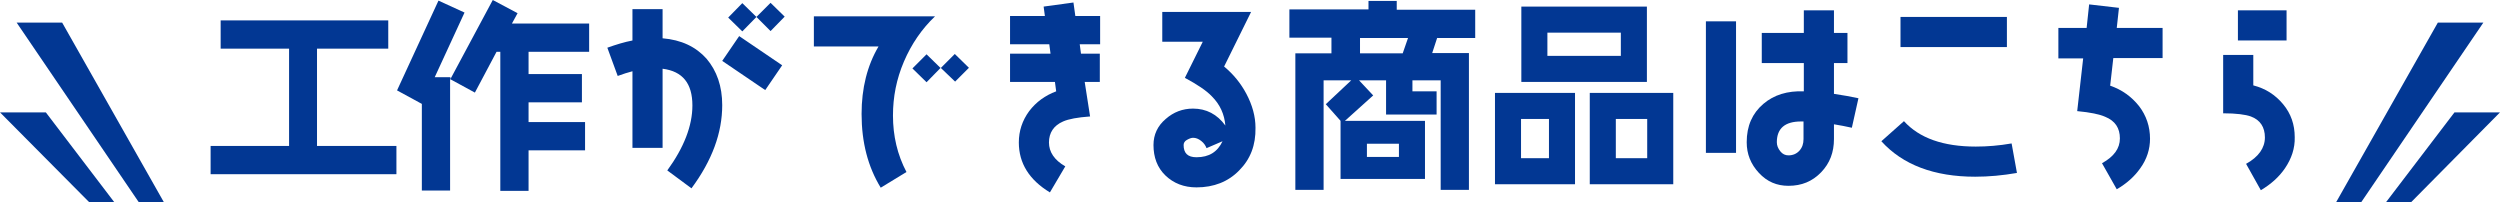
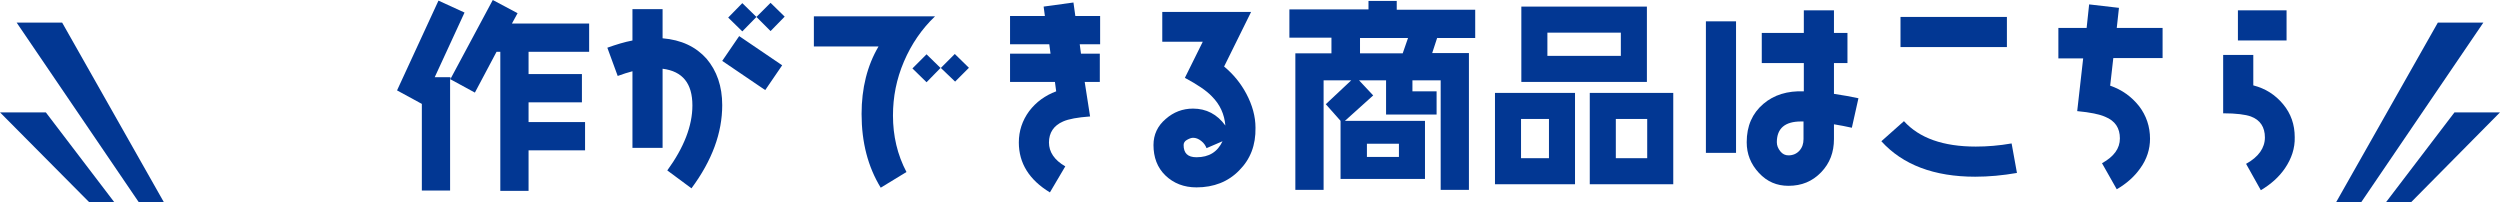
<svg xmlns="http://www.w3.org/2000/svg" version="1.1" id="レイヤー_1" x="0px" y="0px" viewBox="0 0 796.5 64.4" style="enable-background:new 0 0 796.5 64.4;" xml:space="preserve">
  <style type="text/css">
	.st0{fill:#023793;}
</style>
  <g>
    <g>
-       <path class="st0" d="M67.1,55.5v-9h25v-31H70.3v-9h53.4v9H101v31h25.3v9H67.1z" />
      <path class="st0" d="M168.4,16.5v7.1h17v9h-17v6.3h18v9h-18v12.9h-9V16.5h-1.2l-6.9,13l-7.9-4.3v35.5h-9V33.1l-7.9-4.3l13.2-28.6    L148,4l-9.5,20.6h5v0.6L157,0l7.9,4.2l-1.8,3.3h24.6v9H168.4z" />
      <path class="st0" d="M220.3,60l-7.7-5.7c5.3-7.3,8-14.2,8-20.7c0-7-3.1-10.9-9.5-11.7v25.2h-9.6V22.7c-1.5,0.4-3.1,0.9-4.7,1.5    l-3.3-9c2.8-1,5.4-1.8,8-2.3V2.9h9.6v9.3c6,0.5,10.6,2.7,14,6.5c3.3,3.9,5,8.8,5,14.8C230.1,42.3,226.9,51.1,220.3,60z     M243.8,28.7l-13.7-9.3l5.4-7.9l13.7,9.3L243.8,28.7z M245.5,9.9L241,5.4l-4.5,4.6l-4.5-4.4l4.5-4.6l4.5,4.4l4.5-4.5l4.5,4.4    L245.5,9.9z" />
      <path class="st0" d="M288,19.6c-2.4,5.6-3.5,11.3-3.5,17.2c0,6.5,1.4,12.5,4.3,18l-8.2,5c-4.1-6.7-6.1-14.5-6.1-23.5    c0-8.2,1.8-15.4,5.4-21.5h-20.6V5.2h38.6C293.7,9.2,290.4,14,288,19.6z M304.3,26l-4.6-4.4l-4.5,4.6l-4.5-4.4l4.5-4.5l4.5,4.4    l4.5-4.5l4.5,4.4L304.3,26z" />
      <path class="st0" d="M345.6,26.2l1.7,10.9c-4,0.3-6.8,0.8-8.6,1.6c-3,1.3-4.5,3.6-4.5,6.7c0,3,1.7,5.6,5.2,7.6l-4.9,8.3    c-6.6-4-9.9-9.3-9.9-15.9c0-3.7,1.1-7,3.3-10c2.2-2.9,5.1-5,8.6-6.3l-0.4-3h-14.3v-9h12.9l-0.4-3h-12.5v-9h11.1l-0.4-3l9.5-1.3    l0.6,4.3h7.9v9h-6.5l0.4,3h6v9H345.6z" />
      <path class="st0" d="M394.8,54.3c-3.5,3.6-8.1,5.4-13.6,5.4c-4,0-7.3-1.3-9.9-3.8c-2.6-2.5-3.8-5.8-3.8-9.7c0-3.3,1.3-6.1,3.9-8.3    c2.5-2.2,5.4-3.3,8.7-3.3c4.2,0,7.7,1.8,10.3,5.4c-0.3-3.6-1.7-6.7-4.3-9.3c-1.8-1.9-4.7-3.8-8.6-5.9l5.7-11.5h-12.9V3.8h28.3    l-8.6,17.4c2.9,2.4,5.3,5.3,7.1,8.7c1.9,3.6,2.9,7.2,2.9,10.8C400.1,46.2,398.4,50.7,394.8,54.3z M384.4,47.2    c-0.3-0.8-0.8-1.6-1.7-2.3s-1.7-1-2.6-1c-0.6,0-1.3,0.3-2,0.7c-0.7,0.4-1,1-1,1.6c0,2.6,1.3,3.9,4.1,3.9c4,0,6.7-1.7,8.3-5.1    L384.4,47.2z" />
      <path class="st0" d="M457.9,12l-1.6,4.9h11.7v43.6h-9V25.6h-9v3.5h7.7v7.4h-16.1V25.6h-8.6l4.5,4.8l-9,8.1H454V57h-26.9V38.5    l-4.7-5.3l8.1-7.6h-8.8v34.9h-9V17h11.5V12h-13.4v-9h25.2V0.3h9v2.8h25v9H457.9z M433.3,12V17h13.6l1.7-4.9H433.3z M445.7,45.8    h-10.2V50h10.2V45.8z" />
      <path class="st0" d="M476.3,58.7V29.6h25.5v29.1H476.3z M493.5,37.9h-8.9v12.5h8.9V37.9z M484.7,26.1v-24h40v24H484.7z     M516.4,10.4H493v7.4h23.4V10.4z M506.5,58.7V29.6h26.6v29.1H506.5z M524.8,37.9h-10v12.5h10V37.9z" />
      <path class="st0" d="M543.5,48.8V6.8h9.6v41.9H543.5z M590,40.7c-1.9-0.4-3.7-0.8-5.7-1.1v4.7c0,4.2-1.3,7.7-4.1,10.6    s-6.2,4.3-10.4,4.3c-3.7,0-6.8-1.3-9.4-4.1c-2.6-2.8-3.9-6-3.9-9.8c0-5.2,1.8-9.2,5.3-12.2c3.4-2.9,7.7-4.2,12.9-4v-9h-13.4v-9.6    h13.4V3.3h9.6v7.2h4.3v9.6h-4.3v9.8c2.8,0.4,5.4,0.9,7.8,1.4L590,40.7z M574.7,38.7h-0.9c-5.1,0-7.7,2.2-7.7,6.6    c0,1.1,0.4,2,1.1,2.9c0.7,0.9,1.6,1.3,2.6,1.3c1.4,0,2.6-0.5,3.5-1.5c0.9-1,1.3-2.2,1.3-3.7V38.7z" />
      <path class="st0" d="M629.3,56.3c-13.1,0-23.1-3.8-29.9-11.3l7.2-6.4c4.9,5.4,12.5,8.1,22.9,8.1c3.6,0,7.4-0.3,11.4-1l1.7,9.4    C638,55.9,633.6,56.3,629.3,56.3z M605.5,15V5.4h33.9V15H605.5z" />
      <path class="st0" d="M673.3,18.5l-1,8.8c3.8,1.3,6.8,3.5,9.2,6.5c2.3,3,3.5,6.5,3.5,10.4c0,3.3-1,6.5-3.1,9.4    c-1.9,2.7-4.4,4.9-7.5,6.7l-4.7-8.3c3.8-2.1,5.7-4.7,5.7-7.9c0-3.3-1.5-5.6-4.7-6.9c-1.8-0.8-4.7-1.4-8.9-1.8l1.9-16.8h-7.9V8.9h9    l0.8-7.5l9.5,1.1l-0.7,6.4H689v9.6H673.3z" />
      <path class="st0" d="M728,53.6c-1.9,2.8-4.5,5.1-7.7,7l-4.7-8.4c4-2.2,6-5.1,6-8.4c0-3.3-1.5-5.6-4.5-6.7c-1.7-0.6-4.6-1-8.8-1    V17.5h9.6v9.7c3.9,1,7,3,9.5,6c2.5,3,3.7,6.5,3.7,10.5C731.2,47.2,730.1,50.5,728,53.6z M713,12.9V3.3h15.5v9.6H713z" />
    </g>
  </g>
  <g>
    <polygon class="st0" points="52.2,64.4 44.2,64.4 5.3,7.2 19.8,7.2  " />
    <polygon class="st0" points="36.4,64.4 28.4,64.4 0,35.8 14.6,35.8  " />
  </g>
  <g>
    <polygon class="st0" points="744.3,64.4 752.3,64.4 791.2,7.2 776.7,7.2  " />
    <polygon class="st0" points="760.2,64.4 768.2,64.4 796.5,35.8 782,35.8  " />
  </g>
</svg>